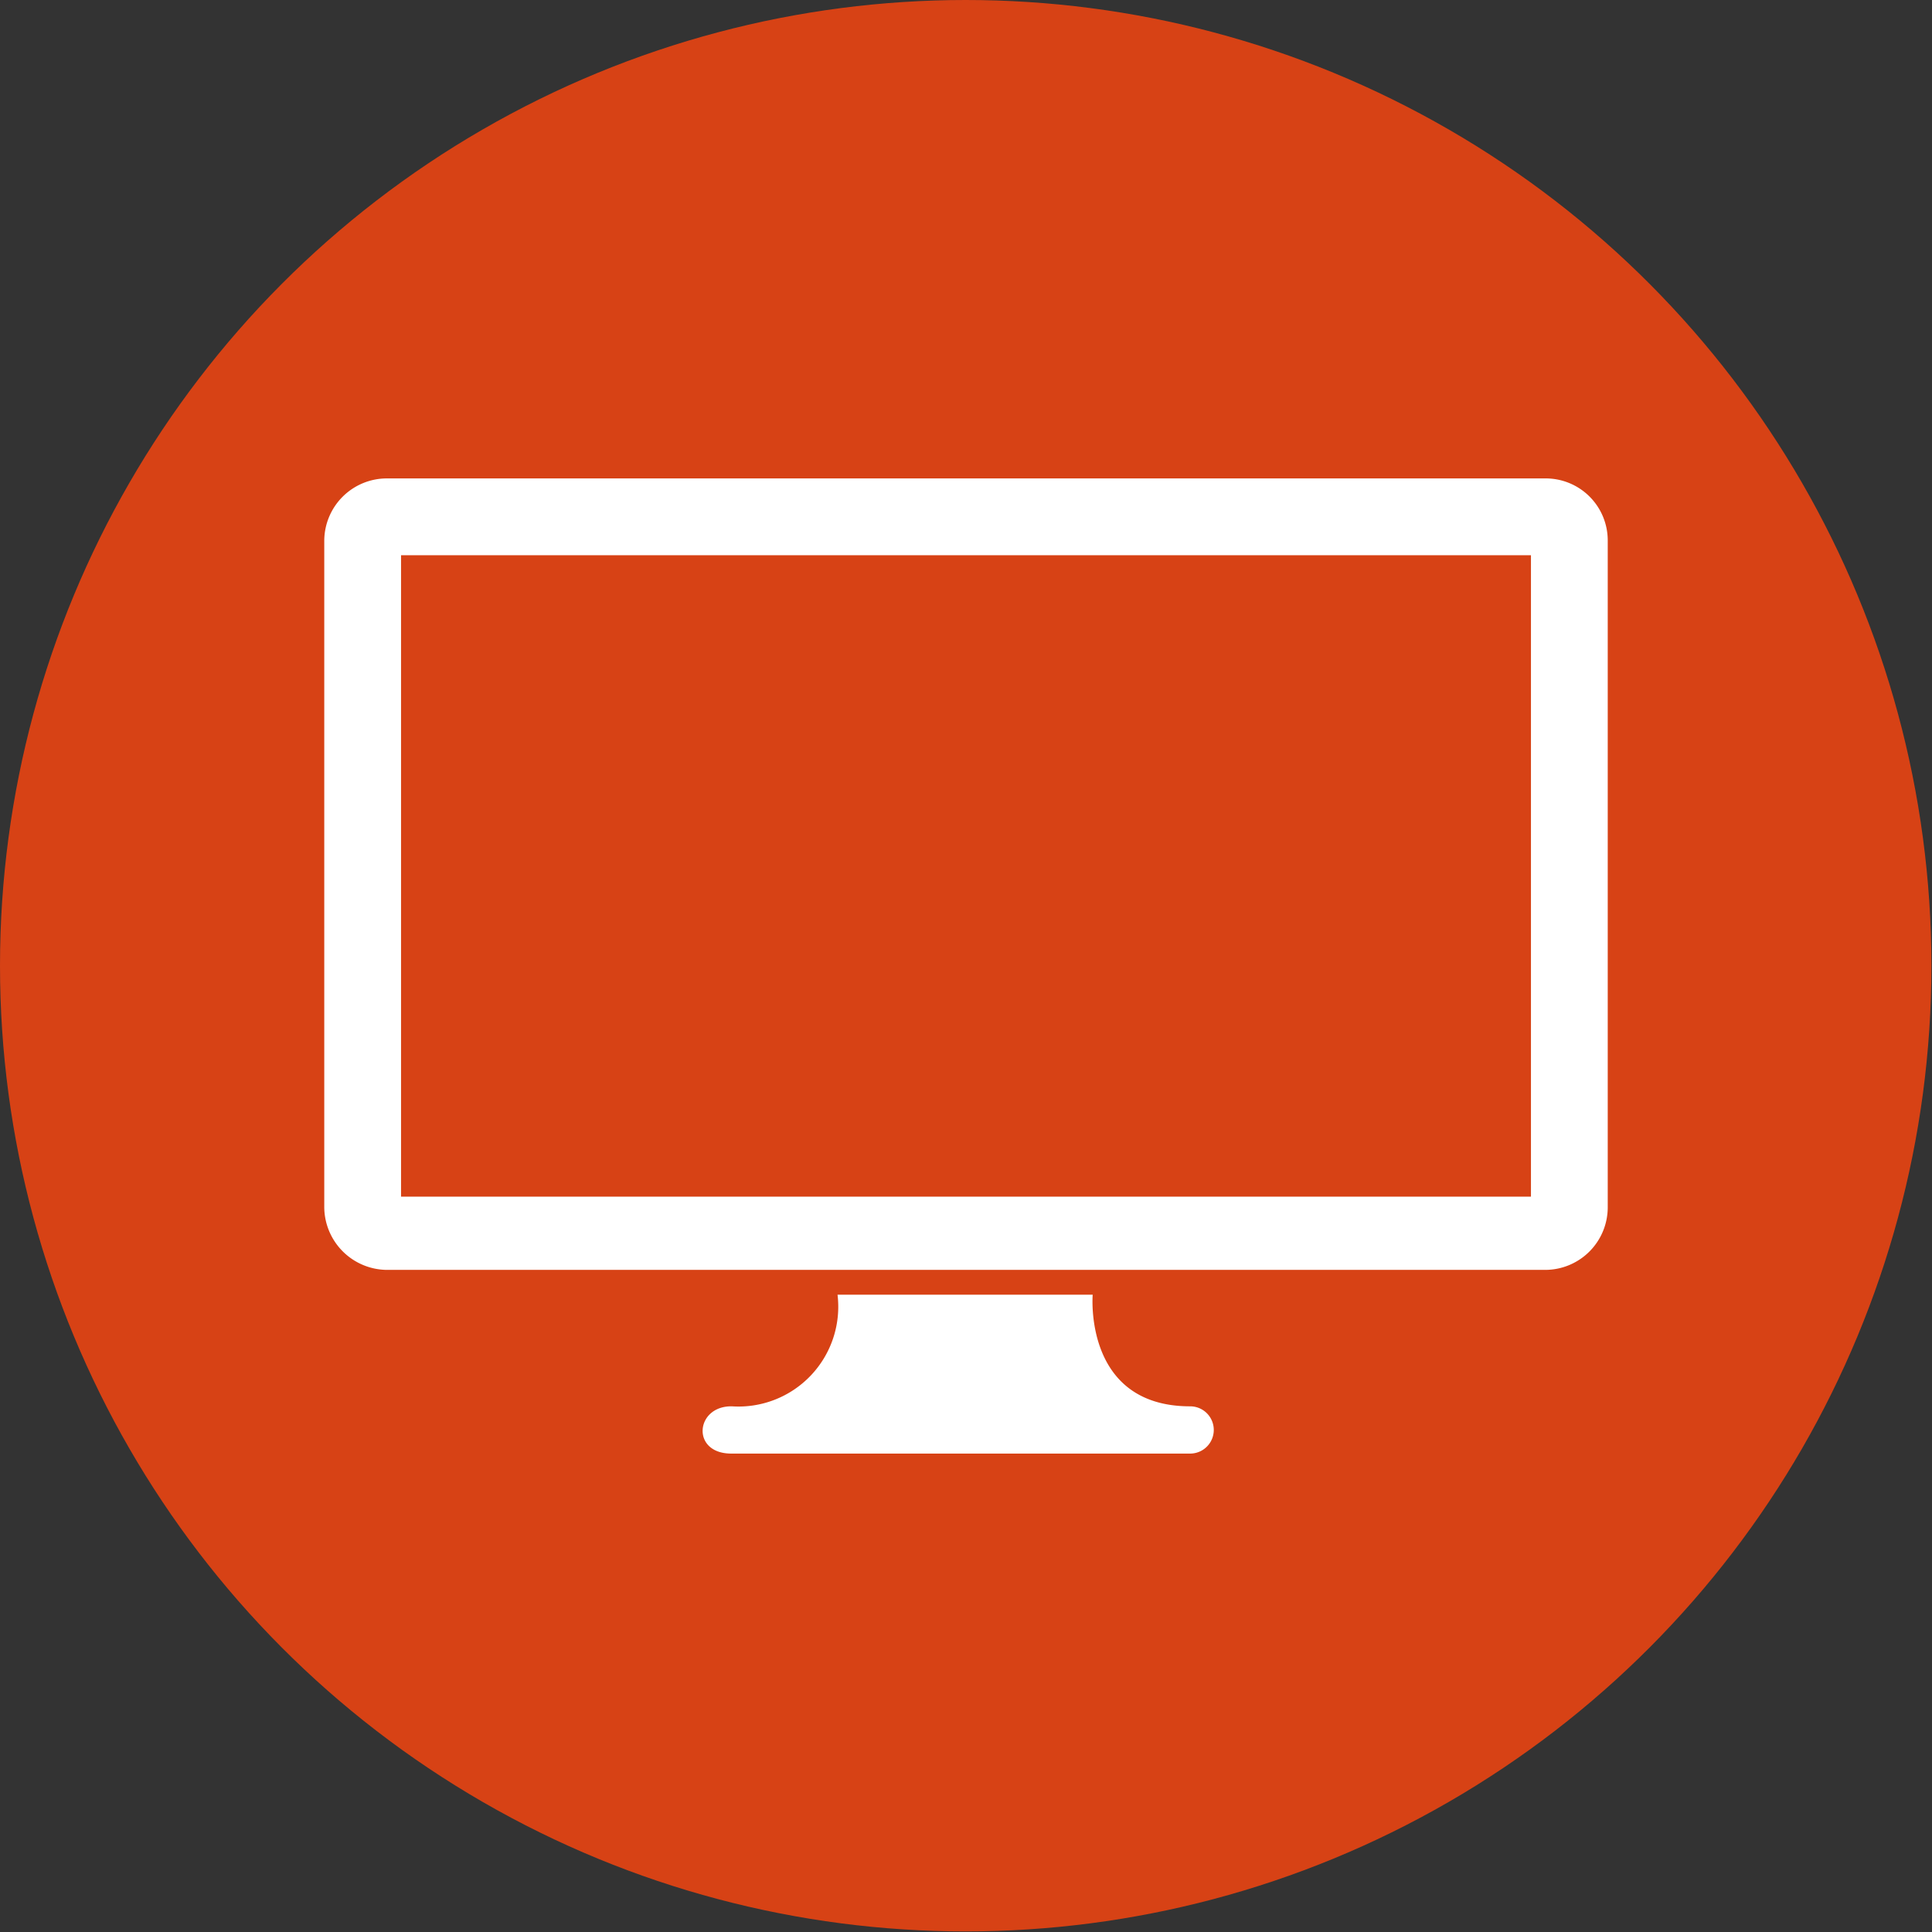
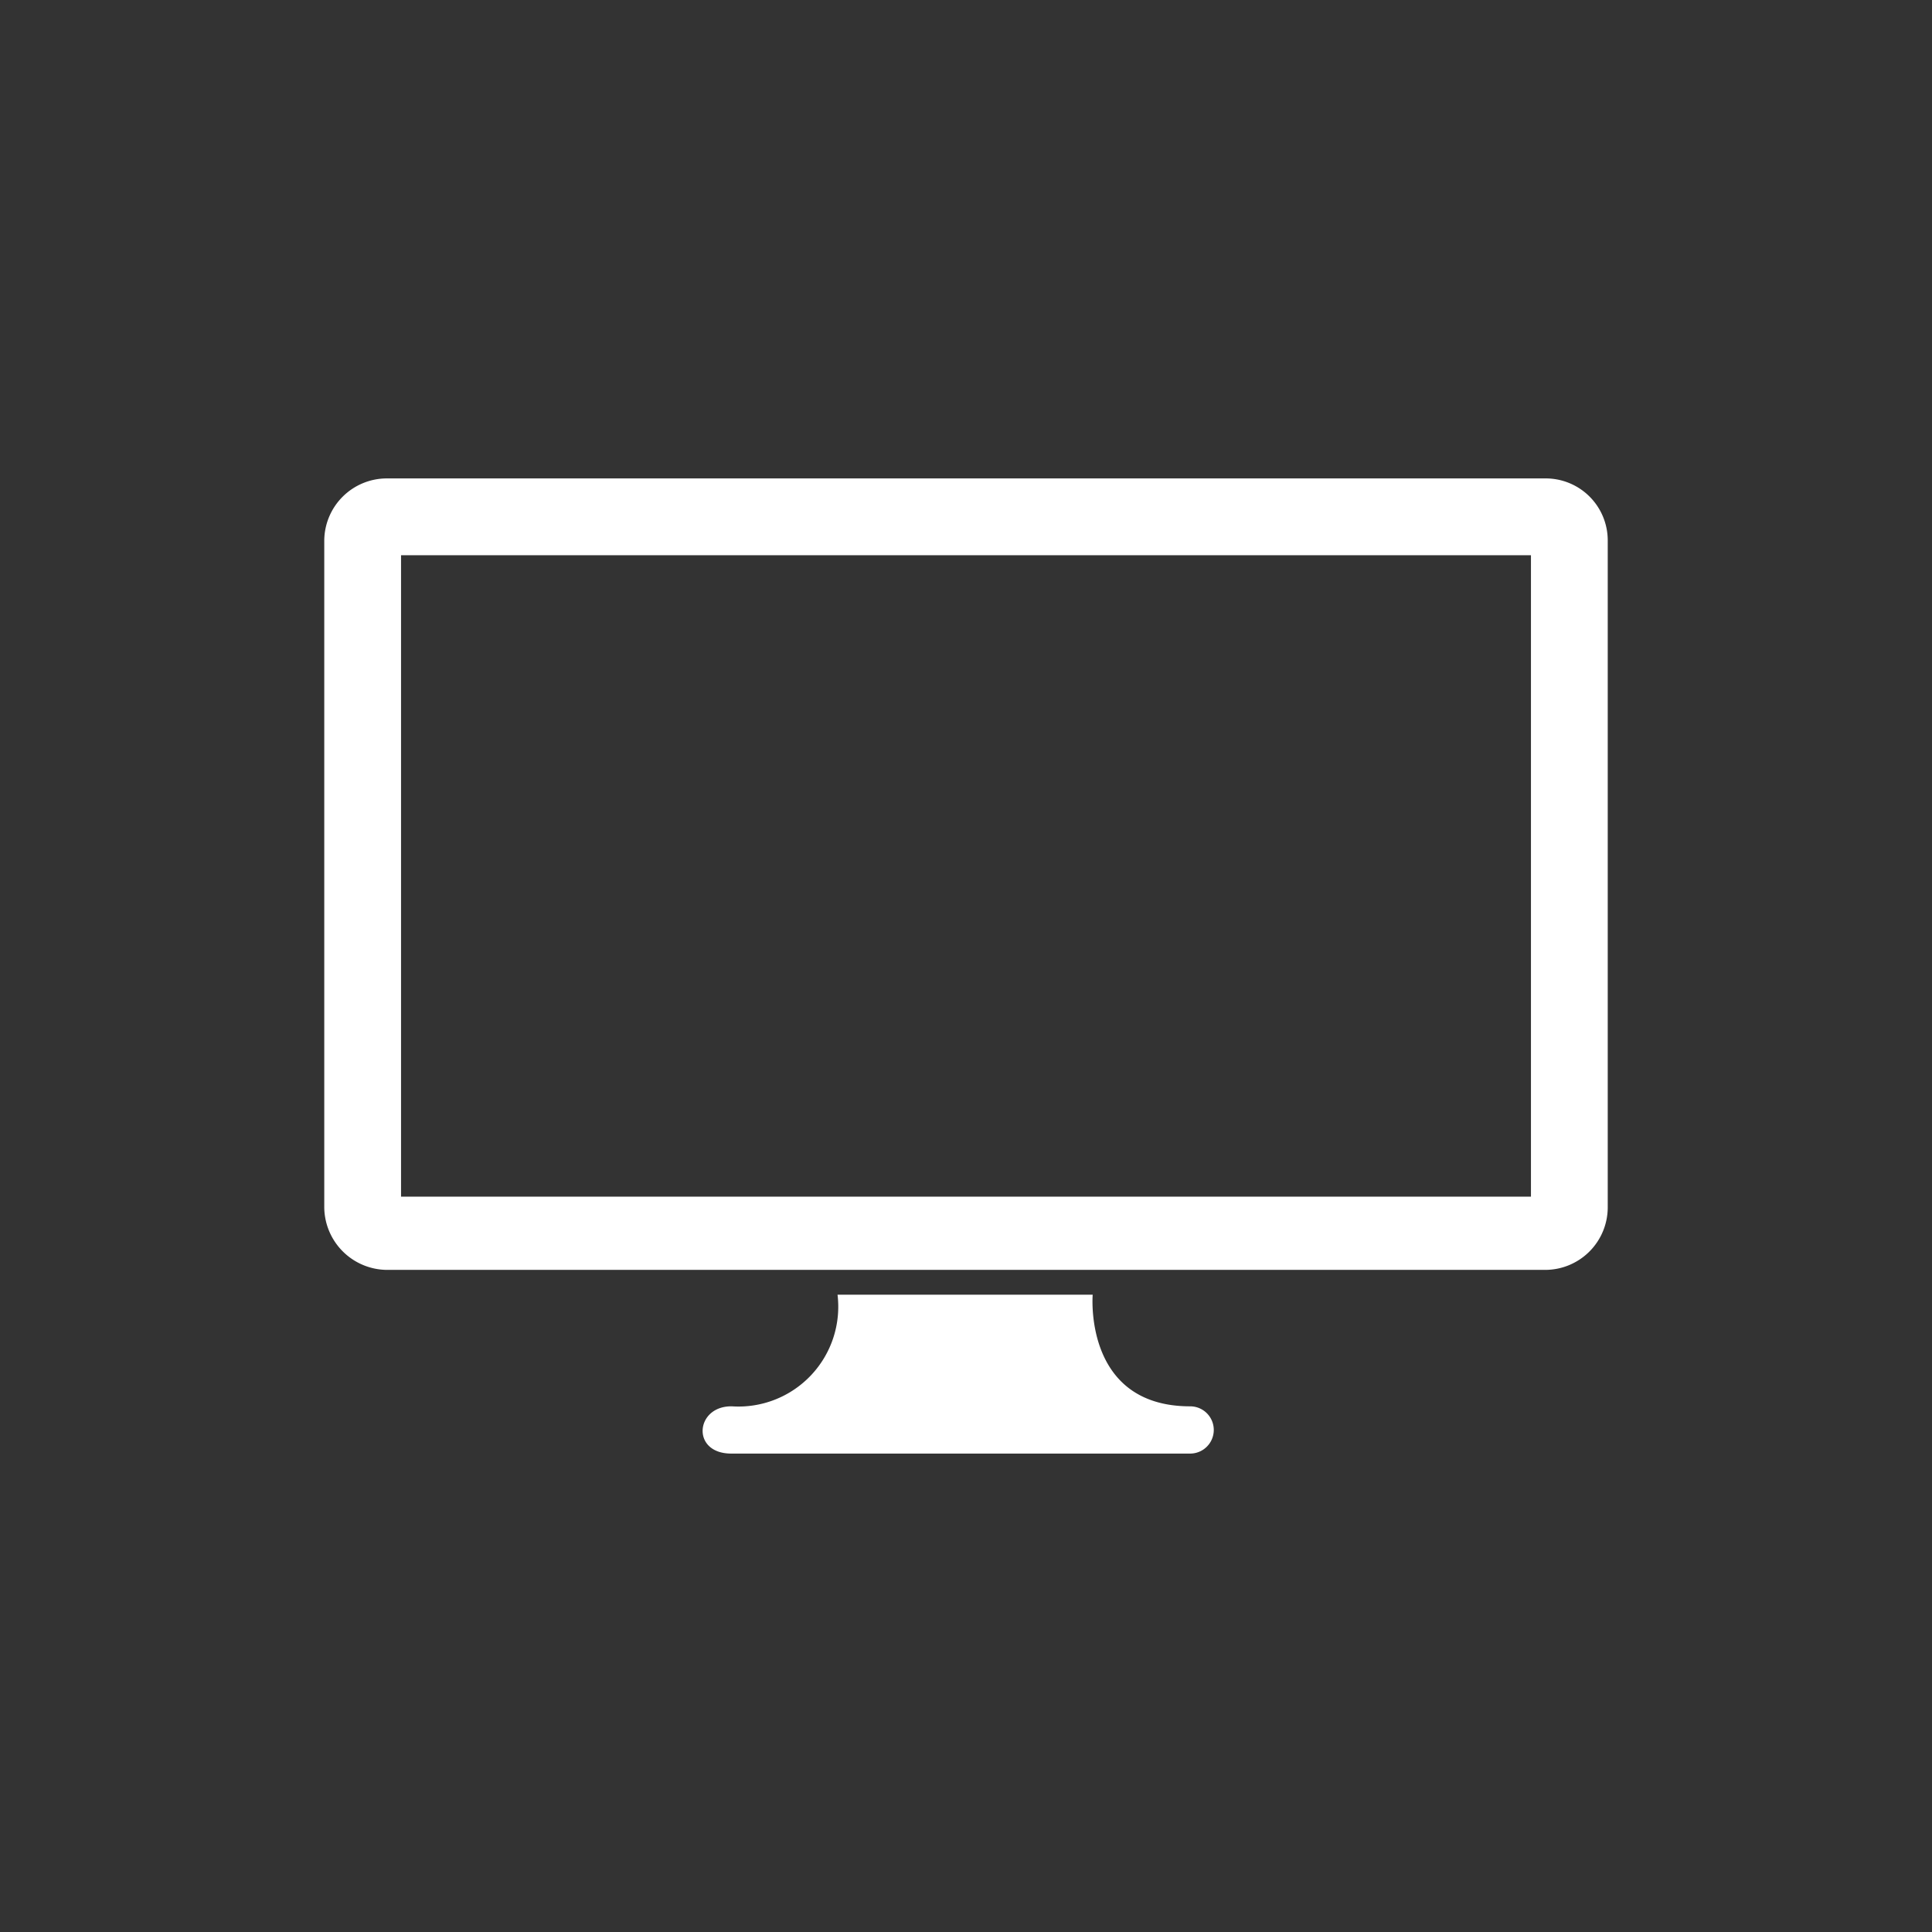
<svg xmlns="http://www.w3.org/2000/svg" viewBox="0 0 32.71 32.71">
  <rect x="0" y="0" width="32.71" height="32.71" fill="#333333" stroke="none" />
  <defs>
    <style>.cls-1{fill:#d74215;}.cls-2{fill:#fff;fill-rule:evenodd;}</style>
  </defs>
  <title>icon_pc</title>
  <g id="Layer_2" data-name="Layer 2">
    <g id="Article_jeu" data-name="Article jeu">
-       <circle class="cls-1" cx="16.35" cy="16.35" r="16.35" />
      <path class="cls-2" d="M26.16,21.5H6.55a1.07,1.07,0,0,1-1.06-1.05V9.15A1.06,1.06,0,0,1,6.55,8.1H26.16a1.05,1.05,0,0,1,1.06,1.05v11.3a1.06,1.06,0,0,1-1.06,1.05ZM25.92,9.4H6.79V20.26H25.92V9.4ZM12.39,23.81a1.69,1.69,0,0,0,1.79-1.89H18.5s-.16,1.89,1.65,1.89a.4.4,0,1,1,0,.8H12.38c-.68,0-.61-.8,0-.8Z" />
    </g>
  </g>
</svg>